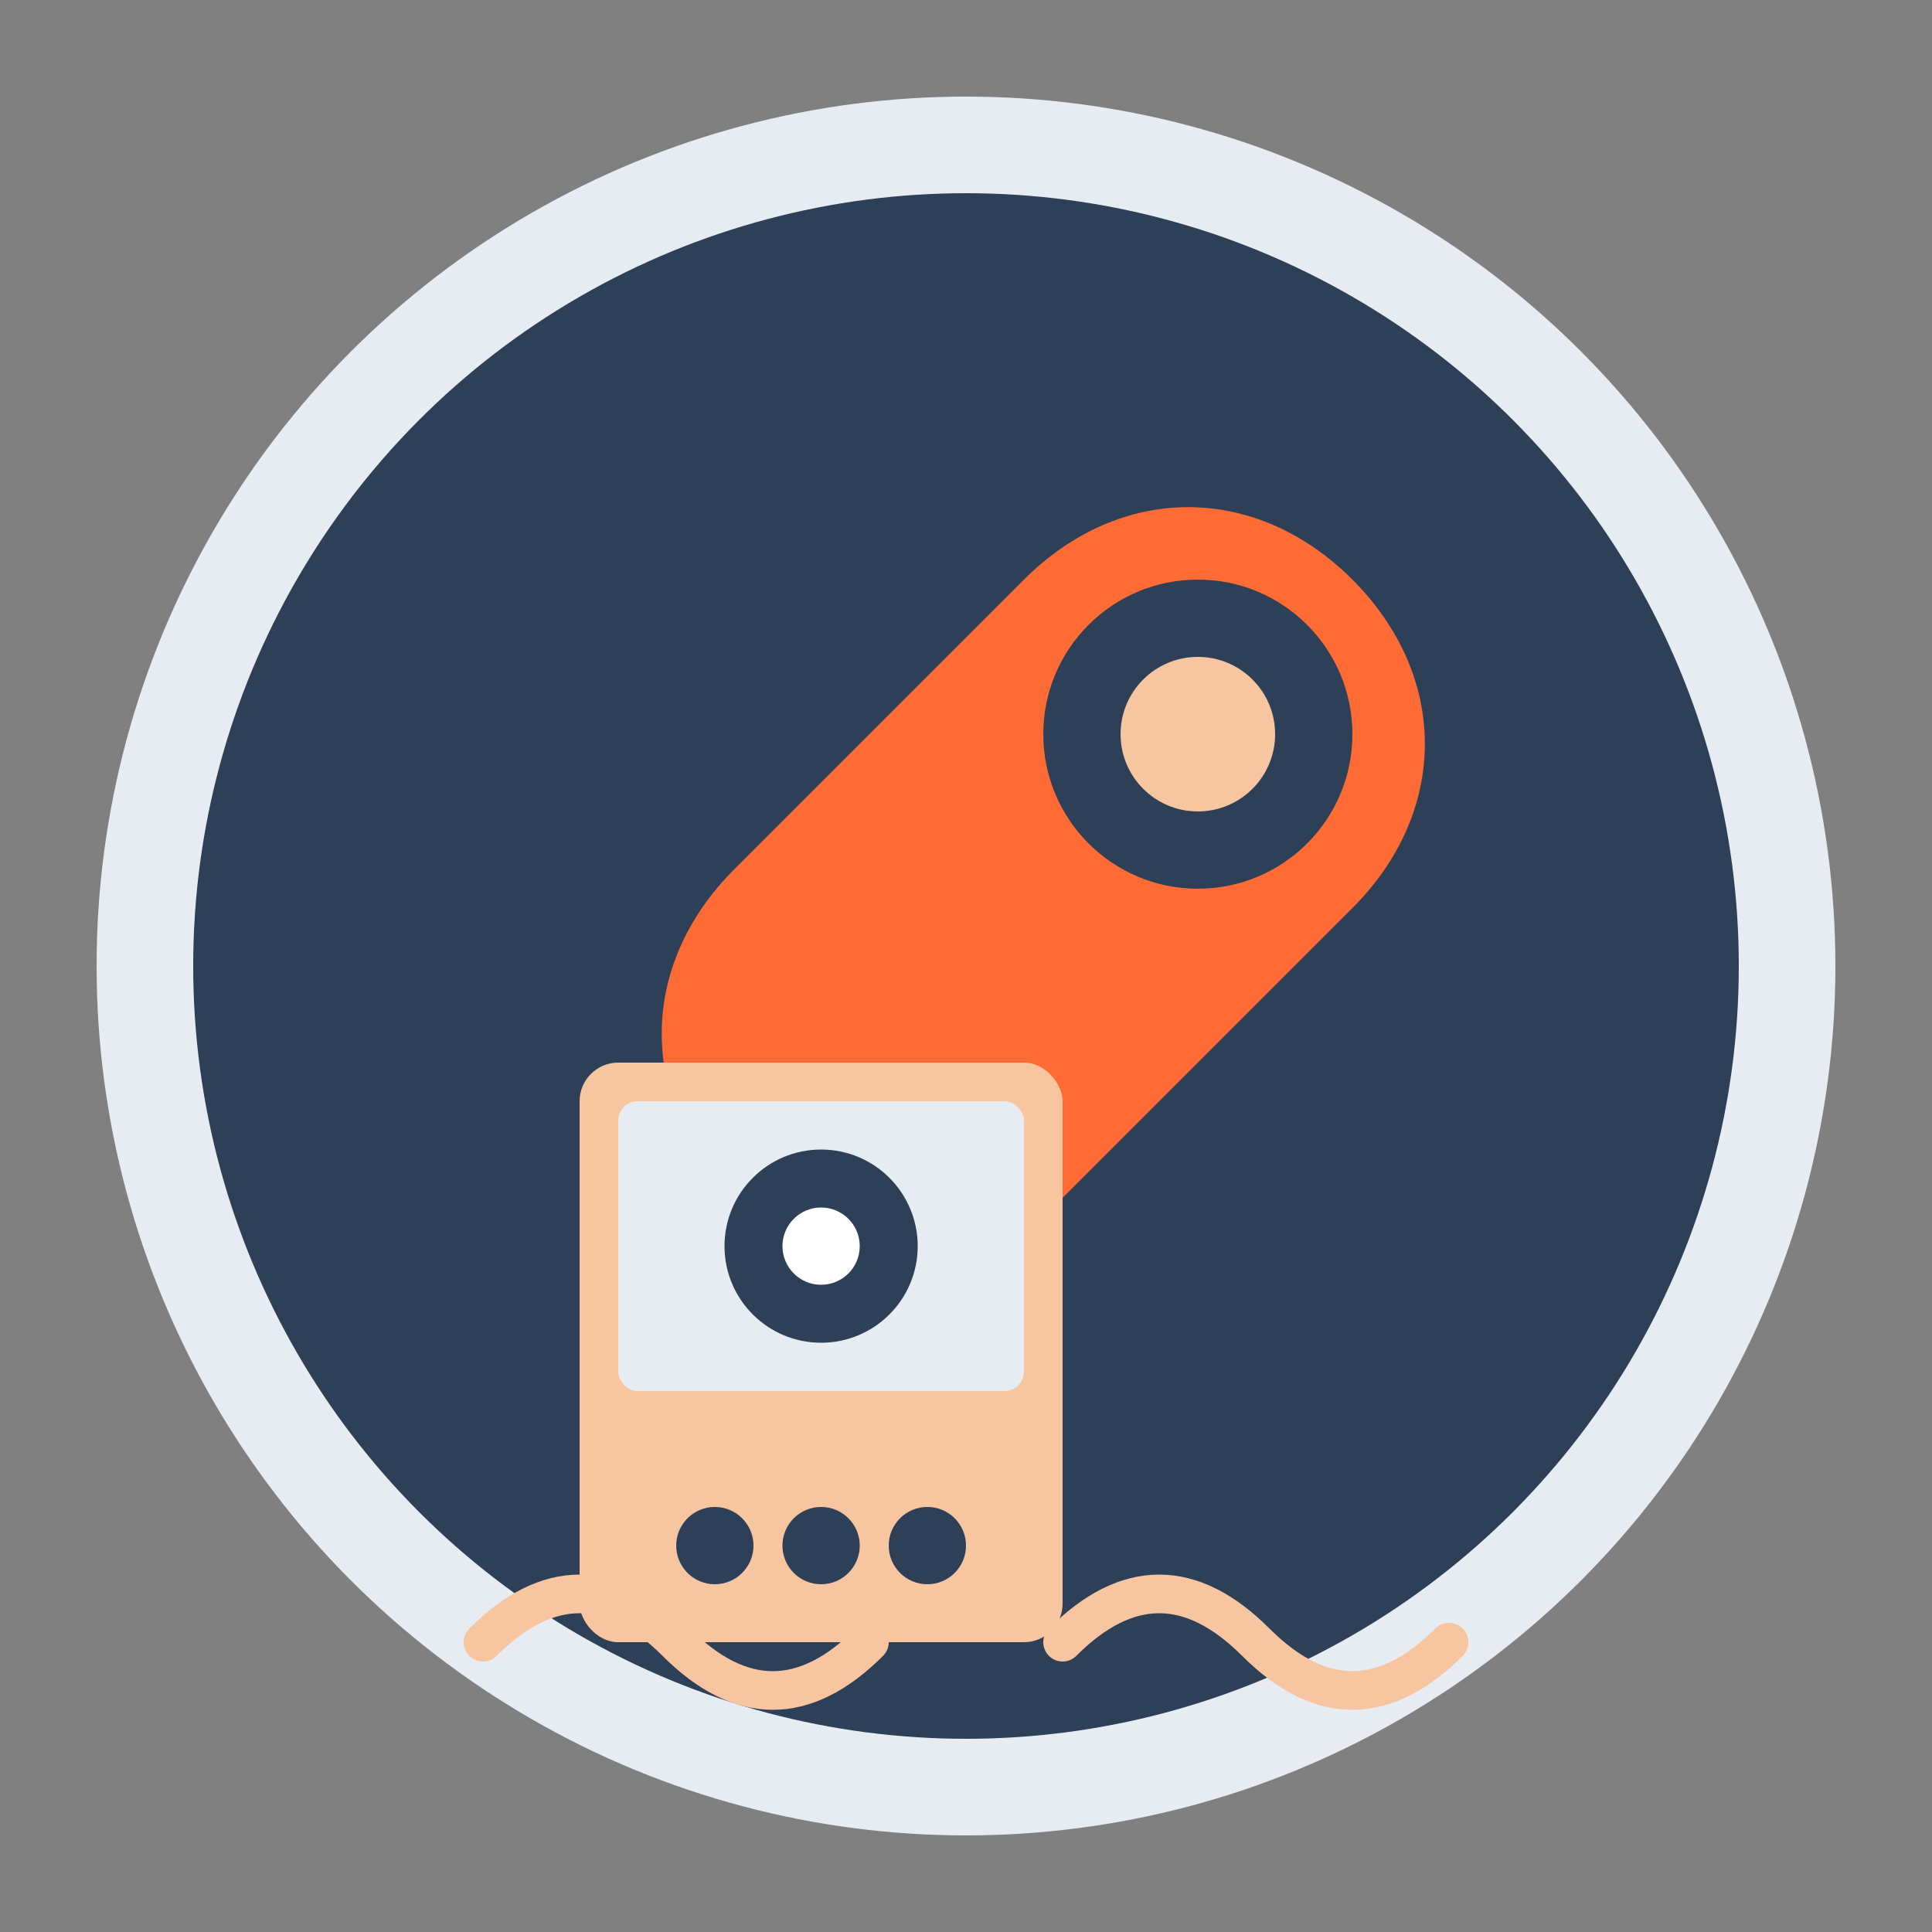
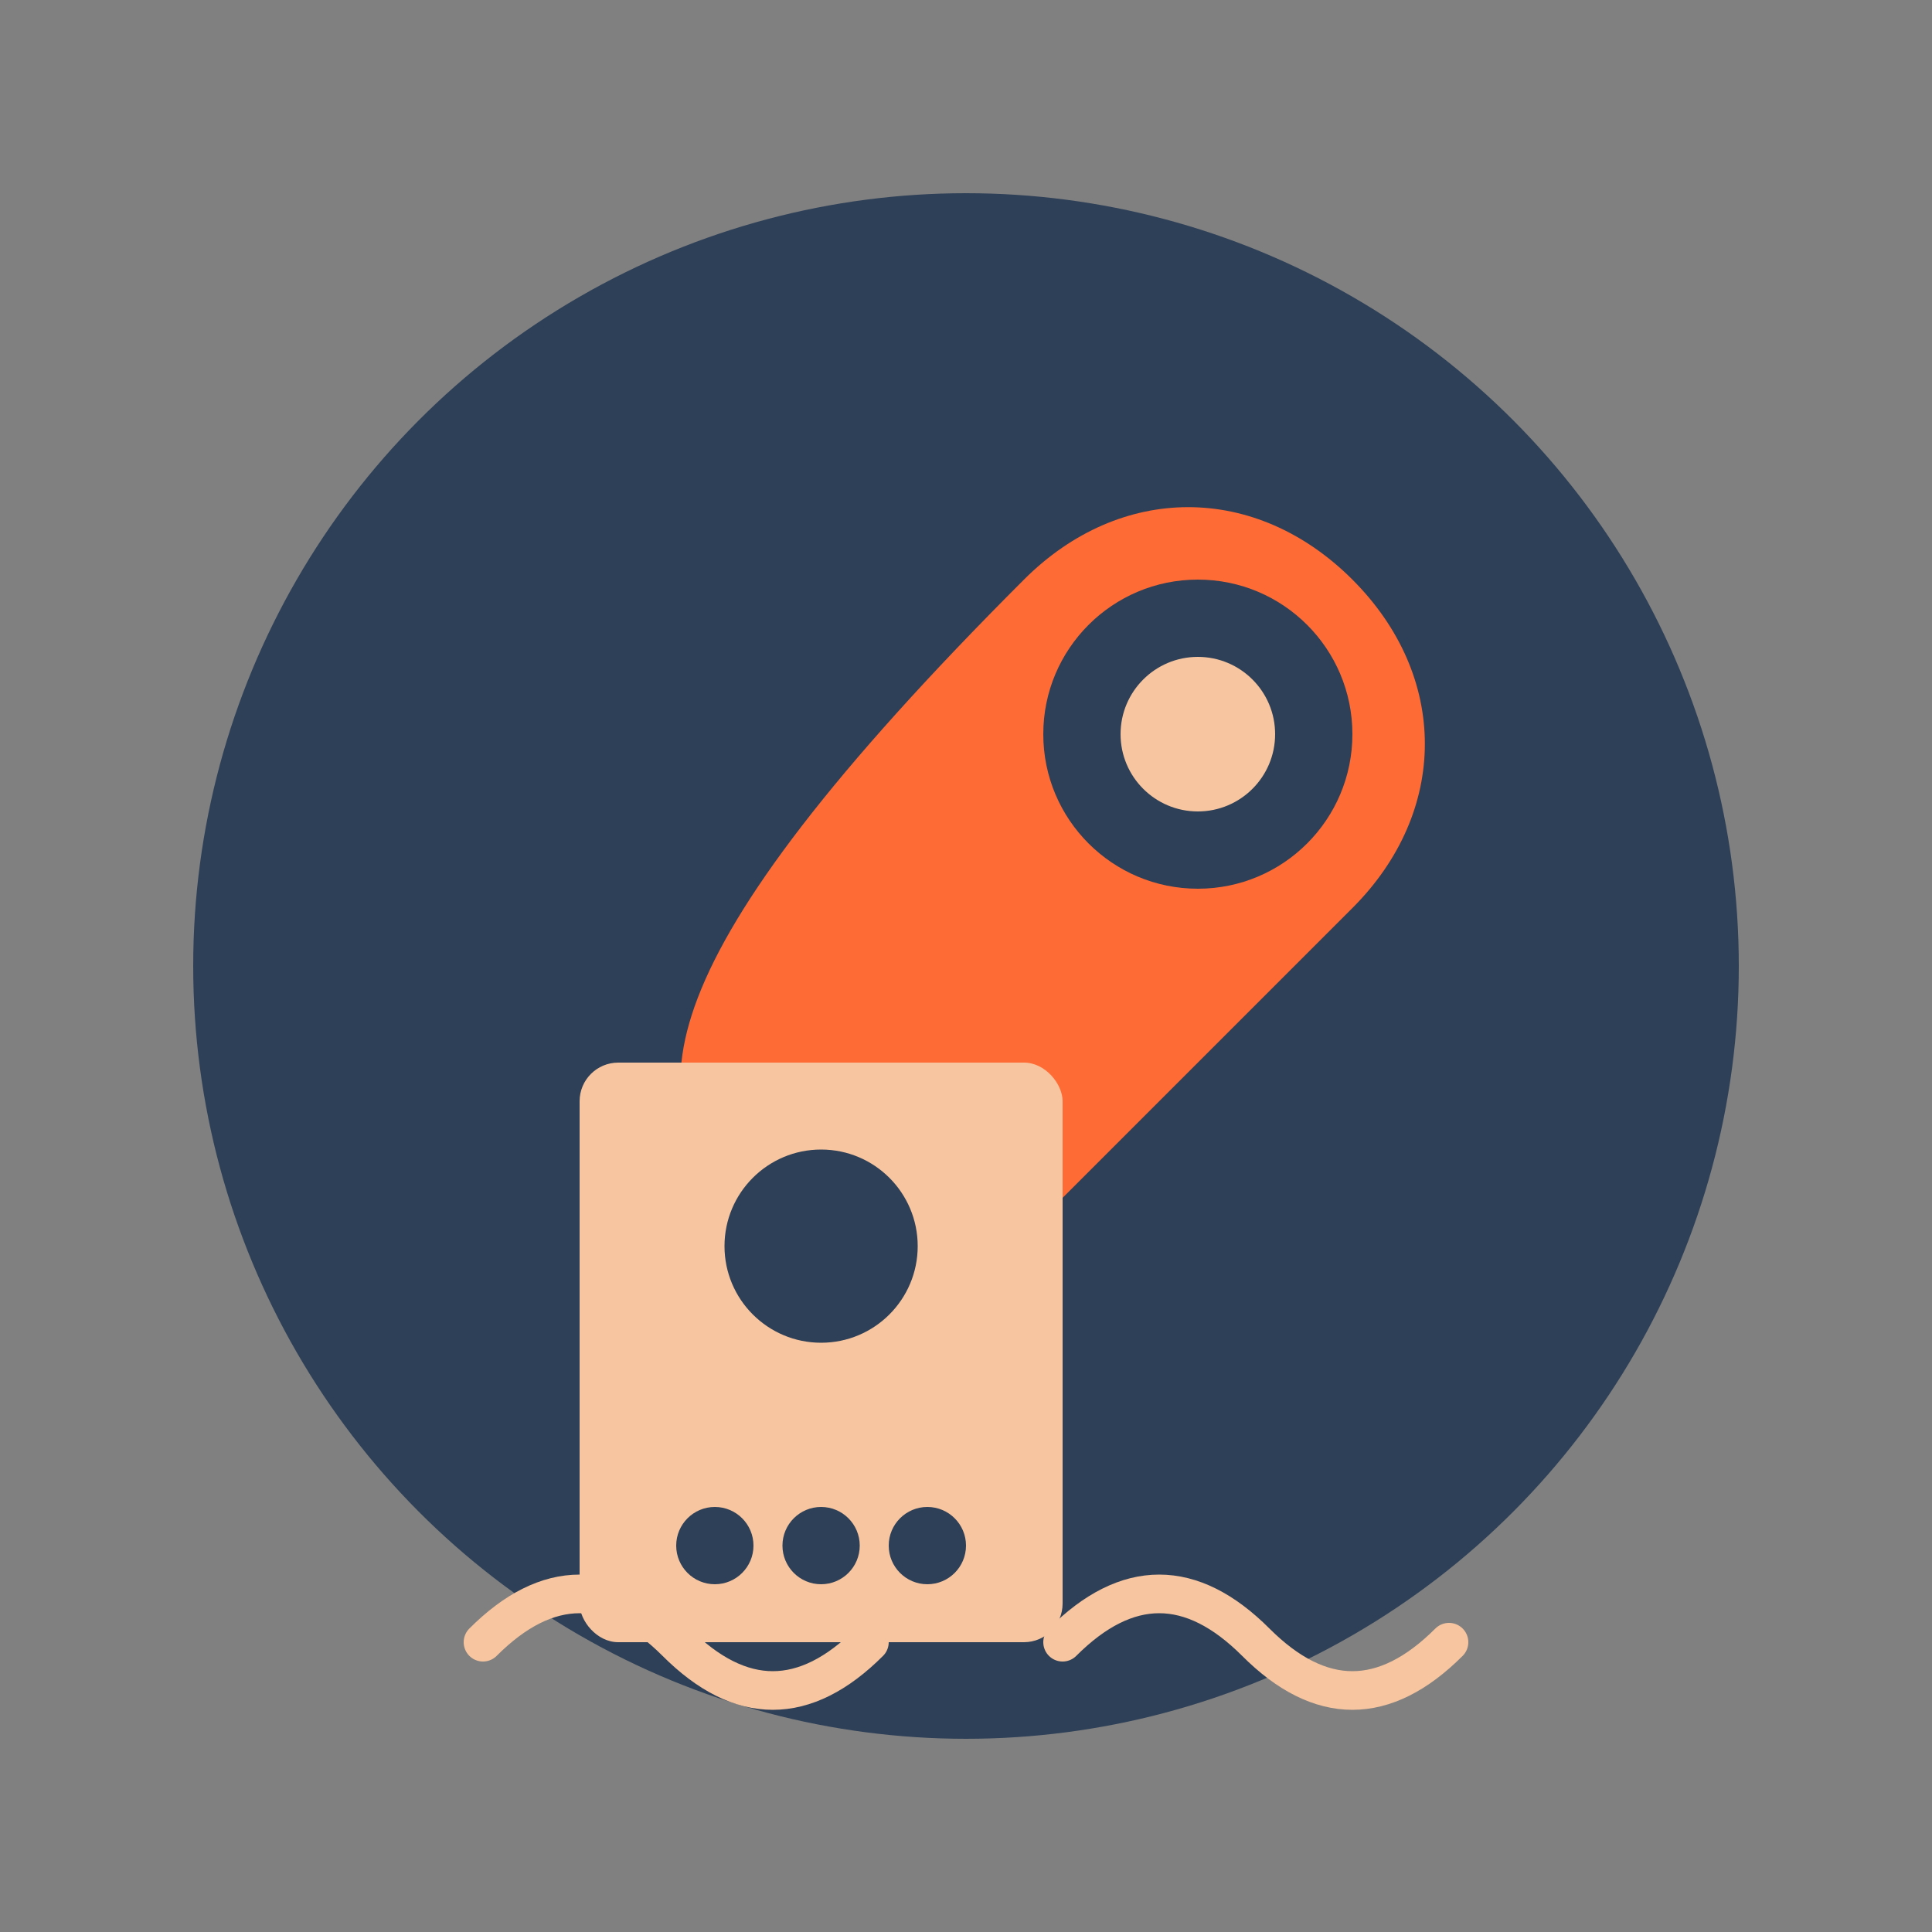
<svg xmlns="http://www.w3.org/2000/svg" viewBox="0 0 100 100" width="100" height="100">
  <rect x="0" y="0" width="100" height="100" fill="#808080" stroke="none" />
-   <circle cx="50" cy="50" r="45" fill="#e6ecf2" />
  <circle cx="50" cy="50" r="40" fill="#2e4057" />
-   <path d="M70,30 C65,25 58,25 53,30 L38,45 C33,50 33,57 38,62 C43,67 50,67 55,62 L70,47 C75,42 75,35 70,30 Z" fill="#ff6b35" />
+   <path d="M70,30 C65,25 58,25 53,30 C33,50 33,57 38,62 C43,67 50,67 55,62 L70,47 C75,42 75,35 70,30 Z" fill="#ff6b35" />
  <circle cx="62" cy="38" r="8" fill="#2e4057" />
  <circle cx="62" cy="38" r="4" fill="#f7c59f" />
  <rect x="30" y="55" width="25" height="30" rx="2" fill="#f7c59f" />
-   <rect x="32" y="57" width="21" height="15" rx="1" fill="#e6ecf2" />
  <circle cx="42.5" cy="64.5" r="5" fill="#2e4057" />
-   <circle cx="42.5" cy="64.5" r="2" fill="#ffffff" />
  <circle cx="37" cy="80" r="2" fill="#2e4057" />
  <circle cx="42.5" cy="80" r="2" fill="#2e4057" />
  <circle cx="48" cy="80" r="2" fill="#2e4057" />
  <path d="M25,85 Q30,80 35,85 Q40,90 45,85" fill="none" stroke="#f7c59f" stroke-width="2" stroke-linecap="round" />
  <path d="M55,85 Q60,80 65,85 Q70,90 75,85" fill="none" stroke="#f7c59f" stroke-width="2" stroke-linecap="round" />
</svg>